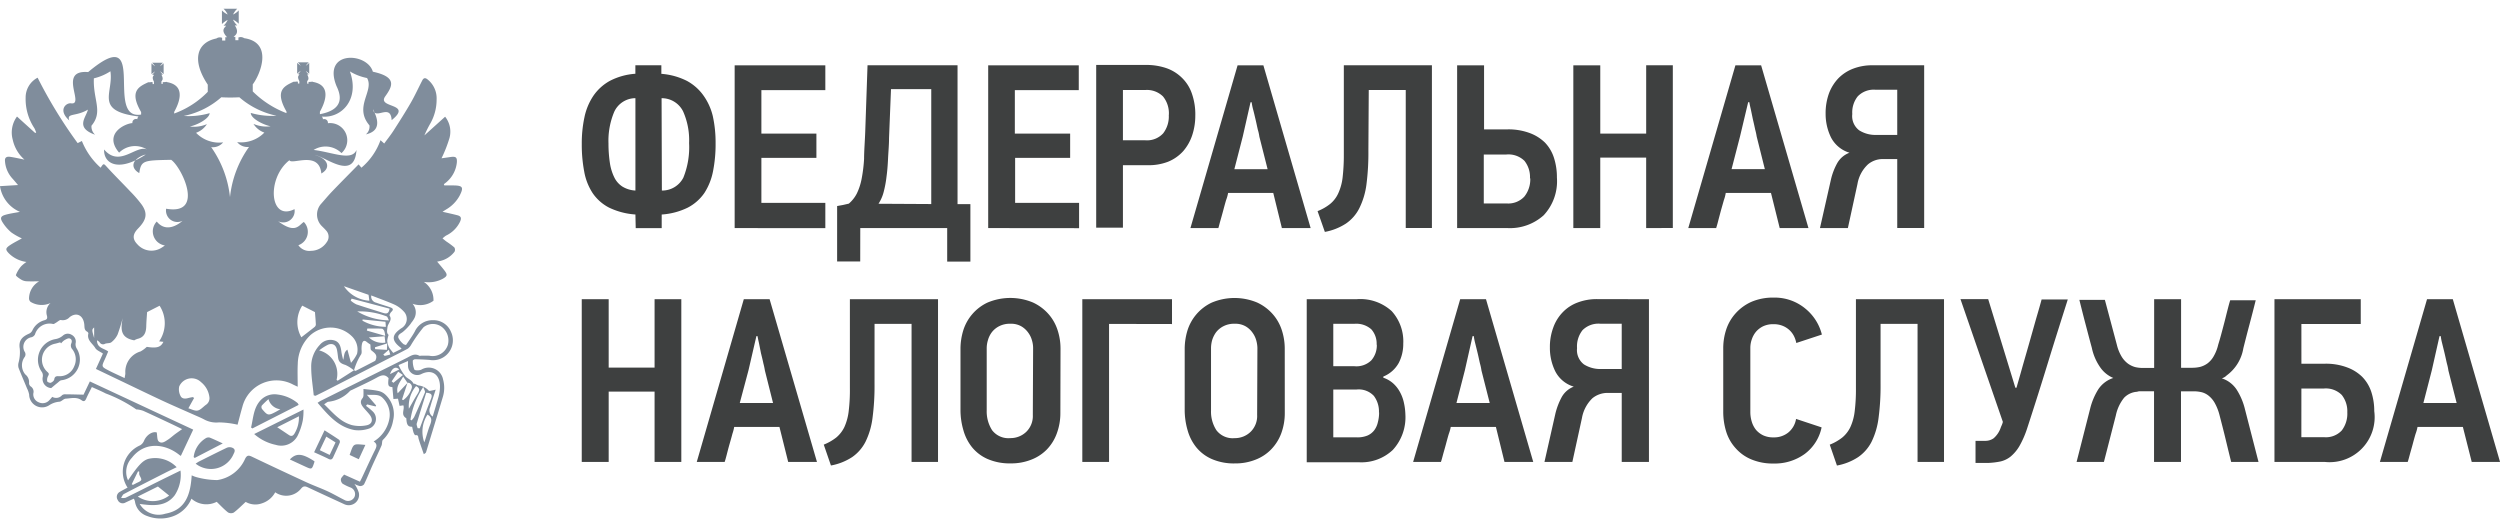
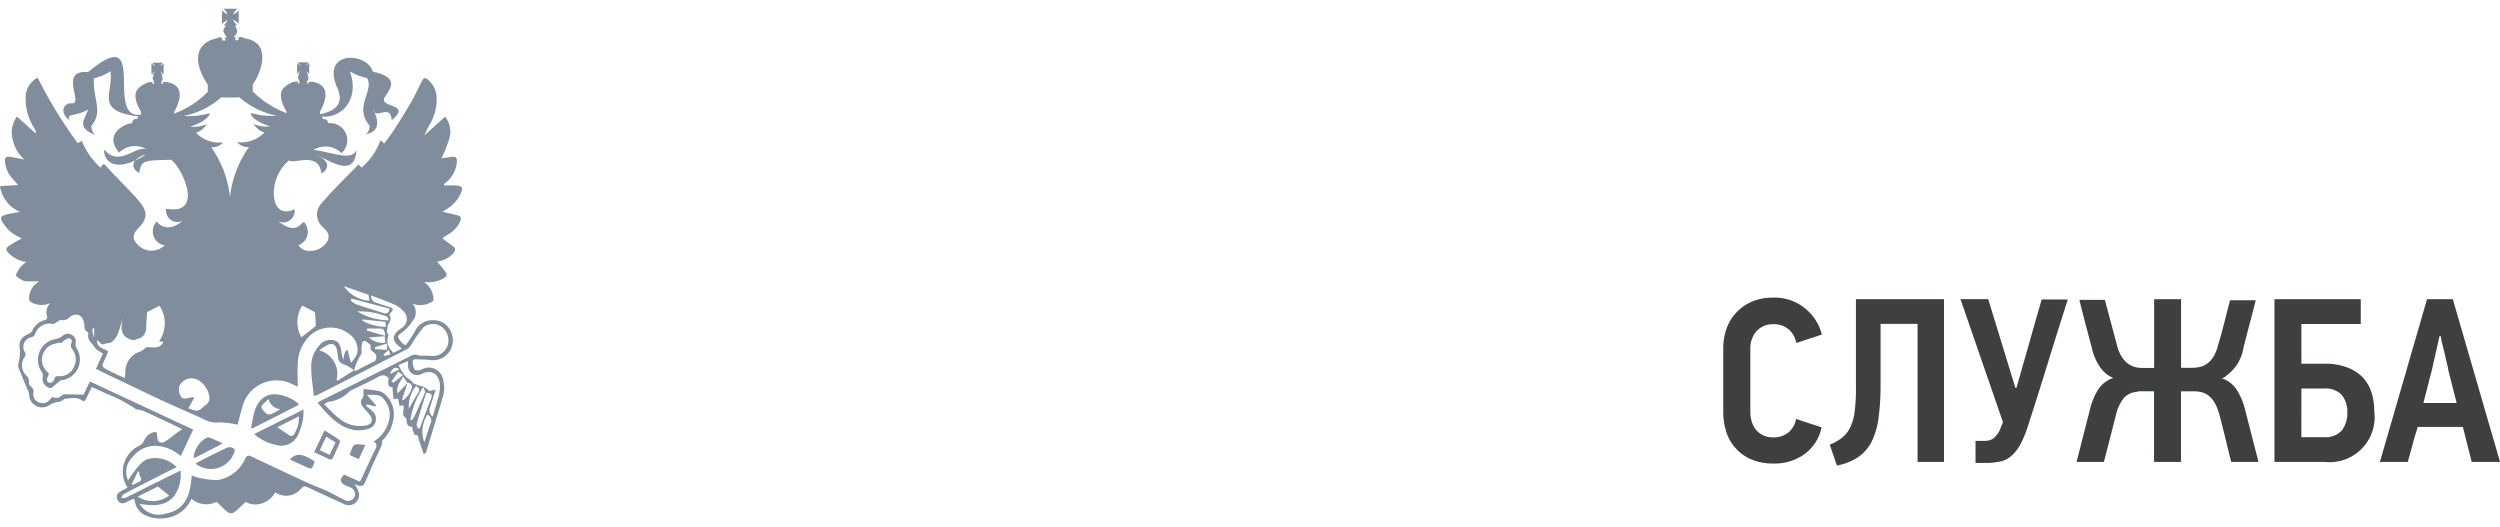
<svg xmlns="http://www.w3.org/2000/svg" width="256" height="54" viewBox="0 0 256 54">
  <g id="fns_rf_logo" transform="translate(0.25 -0.455)">
-     <rect id="backplate" width="256" height="54" transform="translate(-0.25 0.455)" fill="none" />
    <g id="logo" transform="translate(-0.249 1.352)">
-       <path id="Path_5332" data-name="Path 5332" d="M200.438,23.566a7.353,7.353,0,0,1-2.689-.7,4.561,4.561,0,0,1-1.678-1.471A5.878,5.878,0,0,1,195.2,19.2a14.665,14.665,0,0,1-.255-2.854,12.663,12.663,0,0,1,.275-2.745,6.194,6.194,0,0,1,.921-2.2,4.908,4.908,0,0,1,1.7-1.529,6.68,6.68,0,0,1,2.592-.717V8.282h2.661v.881a6.973,6.973,0,0,1,2.589.708,4.981,4.981,0,0,1,1.7,1.48,6.047,6.047,0,0,1,.981,2.146,12.638,12.638,0,0,1,.284,2.785,14.245,14.245,0,0,1-.264,2.862,6.323,6.323,0,0,1-.883,2.217,4.693,4.693,0,0,1-1.7,1.5,7.139,7.139,0,0,1-2.672.708v1.391h-2.661Zm0-11.911a2.4,2.4,0,0,0-2.159,1.371,7.616,7.616,0,0,0-.6,3.255,13.493,13.493,0,0,0,.138,1.962,5.008,5.008,0,0,0,.442,1.489,2.33,2.33,0,0,0,.854.981,2.826,2.826,0,0,0,1.325.4Zm2.709,9.459a2.435,2.435,0,0,0,2.2-1.322,8.323,8.323,0,0,0,.588-3.539A7.233,7.233,0,0,0,205.317,13a2.435,2.435,0,0,0-2.2-1.342Zm16.738,3.852V22.379h-6.548V17.77h5.634V15.28h-5.634V10.829h6.548V8.291H210.6V24.957Zm3.573,3.413h-2.365V22.7l.6-.109.6-.138a3.406,3.406,0,0,0,.823-1.047,6.144,6.144,0,0,0,.482-1.471,15.443,15.443,0,0,0,.255-2.068c0-.786.078-1.715.118-2.785l.235-6.8h9.217V22.505h1.316v5.882h-2.376v-3.43h-8.9Zm7.274-5.882V10.731h-4.123l-.2,5.01c0,.715-.069,1.411-.1,2.079s-.078,1.294-.158,1.871a11.043,11.043,0,0,1-.293,1.569,4.021,4.021,0,0,1-.53,1.207Zm15.138,2.47V22.379H239.32V17.77h5.634V15.28h-5.663V10.829h6.546V8.291h-9.275V24.957Zm11.9-11.539a6.365,6.365,0,0,1-.313,2.01,4.807,4.807,0,0,1-.923,1.638,4.249,4.249,0,0,1-1.551,1.087,5.529,5.529,0,0,1-2.17.353h-2.454v6.4h-2.738V8.253h5.035a6.355,6.355,0,0,1,2.11.313,4.247,4.247,0,0,1,1.611.981,4.061,4.061,0,0,1,1.032,1.607,6.453,6.453,0,0,1,.362,2.274m-2.709-.058a2.734,2.734,0,0,0-.6-1.893,2.344,2.344,0,0,0-1.824-.657h-2.279v5.148h2.3a2.24,2.24,0,0,0,1.817-.708A2.831,2.831,0,0,0,255.055,13.37Zm10.691,7.99h-4.624a3.9,3.9,0,0,1-.2.715c-.1.333-.2.7-.3,1.078s-.206.746-.3,1.078-.146.579-.2.726h-2.858L262.1,8.291h2.641l4.84,16.667h-2.945Zm-3.122-5.785-.863,3.353h3.406l-.845-3.333a4.482,4.482,0,0,0-.158-.717c-.078-.333-.146-.686-.235-1.058s-.166-.717-.255-1.038a5.149,5.149,0,0,1-.138-.706h-.118Zm12.9-4.755h3.788V24.948h2.68V8.282h-9.02v9.135a20.2,20.2,0,0,1-.129,2.4,5.413,5.413,0,0,1-.45,1.6,3.019,3.019,0,0,1-.825,1.07,4.958,4.958,0,0,1-1.285.734l.746,2.128a5.911,5.911,0,0,0,2.159-.854,4.135,4.135,0,0,0,1.374-1.578,7.658,7.658,0,0,0,.728-2.441A25.359,25.359,0,0,0,275.494,17ZM294.8,19.791a5.107,5.107,0,0,1-1.354,3.852,5.147,5.147,0,0,1-3.71,1.314h-5.155V8.291h2.758V14.85h2.4a6.205,6.205,0,0,1,2.266.373,4.409,4.409,0,0,1,1.571.981,4.025,4.025,0,0,1,.923,1.567,6.446,6.446,0,0,1,.3,2.021m-2.758.078a2.664,2.664,0,0,0-.568-1.8,2.345,2.345,0,0,0-1.857-.646h-2.306v5.01h2.326a2.247,2.247,0,0,0,1.826-.7,2.821,2.821,0,0,0,.608-1.873Zm14.627,5.079V8.282h-2.729v7h-4.7V8.291H296.48V24.957h2.758V17.741h4.7v7.216Zm10.052-3.588h-4.633a3.677,3.677,0,0,1-.186.715l-.306,1.078c-.1.382-.2.746-.284,1.078s-.158.579-.206.726H308.25l4.828-16.667h2.632l4.848,16.667h-2.945Zm-3.171-5.785-.865,3.342h3.406l-.834-3.333a6.193,6.193,0,0,0-.155-.715c-.069-.333-.149-.688-.237-1.058l-.215-1.041q-.117-.489-.147-.706h-.118Zm18.857-7.294V24.948h-2.758V17.89h-1.482a2.355,2.355,0,0,0-1.511.539,3.561,3.561,0,0,0-1.081,2.019l-.981,4.509h-2.858l1.129-4.99a6.491,6.491,0,0,1,.648-1.675,2.4,2.4,0,0,1,1.247-1.05,3.159,3.159,0,0,1-1.895-1.569,5.487,5.487,0,0,1-.55-2.432,5.96,5.96,0,0,1,.344-2.077A4.569,4.569,0,0,1,323.64,9.6a4.241,4.241,0,0,1,1.533-.981,5.428,5.428,0,0,1,1.962-.333Zm-7.362,5a1.826,1.826,0,0,0,.708,1.666,3.116,3.116,0,0,0,1.766.47h2.13V10.791H327.41a2.265,2.265,0,0,0-1.806.677,2.632,2.632,0,0,0-.559,1.813" transform="translate(-135.372 -2.499)" fill="#3e4040" />
-       <path id="Path_5333" data-name="Path 5333" d="M202.4,35.8V28.595h-4.7V35.8h-2.758V19.135H197.7v7h4.7v-7h2.738V35.8Zm13.682,0h2.947l-4.851-16.667h-2.641L206.719,35.8h2.856c.051-.138.12-.384.206-.717s.178-.7.286-1.078.215-.746.3-1.078a4.814,4.814,0,0,0,.186-.715h4.633Zm-3.257-12.883h.118q.03.206.146.706l.206,1.041c.089.362.178.706.246,1.047a6.776,6.776,0,0,1,.155.726l.834,3.324h-3.406l.894-3.353Zm12.1-1.254h3.79V35.8h2.709V19.135H222.4v9.1a17.966,17.966,0,0,1-.126,2.392,5.454,5.454,0,0,1-.442,1.607A3.22,3.22,0,0,1,221,33.3a5.152,5.152,0,0,1-1.276.726l.735,2.137a5.9,5.9,0,0,0,2.161-.852A4.255,4.255,0,0,0,224,33.731a7.7,7.7,0,0,0,.717-2.441,24.774,24.774,0,0,0,.206-3.442Zm19.043,2.5a6.036,6.036,0,0,0-.3-1.862,4.6,4.6,0,0,0-.932-1.646,4.792,4.792,0,0,0-1.6-1.187,6,6,0,0,0-4.662.02A4.7,4.7,0,0,0,234,22.359a6.464,6.464,0,0,0-.275,1.8v6.3a7.365,7.365,0,0,0,.3,2.1,4.852,4.852,0,0,0,.892,1.746,4.256,4.256,0,0,0,1.6,1.2,5.681,5.681,0,0,0,2.348.442,5.55,5.55,0,0,0,2.061-.364,4.487,4.487,0,0,0,1.62-1.038A4.627,4.627,0,0,0,243.58,32.9a5.967,5.967,0,0,0,.373-2.148Zm-2.836,6.814a2.261,2.261,0,0,1-.677,1.744,2.317,2.317,0,0,1-1.62.637,2.1,2.1,0,0,1-1.875-.812,3.57,3.57,0,0,1-.55-2.019V24.143a2.822,2.822,0,0,1,.129-.823,2.44,2.44,0,0,1,.393-.8,2.228,2.228,0,0,1,.746-.617,2.385,2.385,0,0,1,1.158-.255,2.108,2.108,0,0,1,1.138.275,2.3,2.3,0,0,1,.708.666,2.393,2.393,0,0,1,.373.8,2.669,2.669,0,0,1,.107.726Zm14.252-9.3V19.135H246.2V35.8h2.738V21.665Zm11.545,2.49a6.1,6.1,0,0,0-.3-1.862,4.636,4.636,0,0,0-.934-1.646,4.791,4.791,0,0,0-1.6-1.187,6,6,0,0,0-4.662.02,4.708,4.708,0,0,0-2.474,2.871,6.547,6.547,0,0,0-.275,1.8v6.3a7.445,7.445,0,0,0,.3,2.1,4.822,4.822,0,0,0,.894,1.746,4.222,4.222,0,0,0,1.6,1.2,5.664,5.664,0,0,0,2.345.442,5.542,5.542,0,0,0,2.061-.364,4.487,4.487,0,0,0,1.62-1.038A4.74,4.74,0,0,0,266.56,32.9a5.966,5.966,0,0,0,.373-2.148Zm-2.827,6.814a2.263,2.263,0,0,1-.679,1.744,2.307,2.307,0,0,1-1.618.637,2.1,2.1,0,0,1-1.875-.812,3.5,3.5,0,0,1-.55-2.019V24.143a3.139,3.139,0,0,1,.118-.823,2.727,2.727,0,0,1,.4-.8,2.236,2.236,0,0,1,.748-.617,2.379,2.379,0,0,1,1.158-.255,2.108,2.108,0,0,1,1.138.275,2.271,2.271,0,0,1,.706.666,2.392,2.392,0,0,1,.373.8,3.1,3.1,0,0,1,.109.726ZM279.123,29.7a4.011,4.011,0,0,0-.413-1.087,3.276,3.276,0,0,0-.706-.883,2.939,2.939,0,0,0-.983-.557v-.118a3.152,3.152,0,0,0,1.591-1.413,4.227,4.227,0,0,0,.453-1.959,4.6,4.6,0,0,0-1.189-3.333,4.765,4.765,0,0,0-3.581-1.216H269.18v16.7h5.379a4.682,4.682,0,0,0,3.435-1.265,4.947,4.947,0,0,0,1.287-3.666,6.049,6.049,0,0,0-.158-1.2m-2.767-5.929a2.333,2.333,0,0,1-.559,1.618,2.175,2.175,0,0,1-1.72.606H271.9V21.654h2.159a2.316,2.316,0,0,1,1.74.568,2.214,2.214,0,0,1,.539,1.58Zm.235,6.941a3.824,3.824,0,0,1-.129,1.027,2.151,2.151,0,0,1-.362.805,1.754,1.754,0,0,1-.7.548,2.689,2.689,0,0,1-1.081.186H271.9v-4.9h2.4a2.125,2.125,0,0,1,1.757.657,2.659,2.659,0,0,1,.519,1.706ZM289.431,35.8h2.945l-4.84-16.667h-2.641L280.075,35.8h2.847c.049-.138.118-.384.206-.717s.2-.7.3-1.078.2-.746.3-1.078a4.137,4.137,0,0,0,.2-.715h4.624Zm-3.269-12.883h.129a5.418,5.418,0,0,0,.135.706c.08.324.169.677.257,1.041s.155.706.235,1.047a5.076,5.076,0,0,1,.155.726l.845,3.324h-3.406l.863-3.353ZM298.9,19.124a5.49,5.49,0,0,0-1.964.344,4.069,4.069,0,0,0-1.52.981,4.326,4.326,0,0,0-.983,1.569,5.713,5.713,0,0,0-.353,2.068,5.411,5.411,0,0,0,.55,2.432,3.119,3.119,0,0,0,1.895,1.569,2.408,2.408,0,0,0-1.227,1.058,7.081,7.081,0,0,0-.648,1.675L293.524,35.8h2.856l.983-4.5a3.706,3.706,0,0,1,1.078-2.03,2.447,2.447,0,0,1,1.513-.539h1.482V35.8h2.787V19.135Zm-2.041,5.01a2.687,2.687,0,0,1,.559-1.824,2.3,2.3,0,0,1,1.817-.666h2.2v4.638h-2.1a3.133,3.133,0,0,1-1.766-.47,1.842,1.842,0,0,1-.708-1.669Z" transform="translate(-135.372 10.607)" fill="#3e4040" />
      <path id="Path_5334" data-name="Path 5334" d="M257.691,32.281A4.533,4.533,0,0,1,255.965,35a5.216,5.216,0,0,1-3.191.981,5.644,5.644,0,0,1-2.248-.41,4.343,4.343,0,0,1-1.611-1.129,4.49,4.49,0,0,1-.981-1.684,6.866,6.866,0,0,1-.315-2.1v-6.47a6.14,6.14,0,0,1,.315-1.962,4.663,4.663,0,0,1,.981-1.655,4.8,4.8,0,0,1,1.591-1.147,5.6,5.6,0,0,1,2.277-.433,4.915,4.915,0,0,1,3.268,1.147,4.988,4.988,0,0,1,1.669,2.638l-2.621.863a2.747,2.747,0,0,0-.235-.7,2.246,2.246,0,0,0-.462-.617,2.293,2.293,0,0,0-.7-.442,2.439,2.439,0,0,0-.932-.166,2.4,2.4,0,0,0-1.07.215,2.3,2.3,0,0,0-.728.559,2.417,2.417,0,0,0-.43.783,2.606,2.606,0,0,0-.149.863v6.588a3.337,3.337,0,0,0,.149.981,2.459,2.459,0,0,0,.442.843,2.258,2.258,0,0,0,.746.559,2.429,2.429,0,0,0,1.041.2,2.315,2.315,0,0,0,1.511-.5,2.264,2.264,0,0,0,.794-1.391Zm6.038-10.6h3.788V35.821h2.709V19.156h-9.02v9.1a17.97,17.97,0,0,1-.129,2.392,5.338,5.338,0,0,1-.442,1.607,3.115,3.115,0,0,1-.834,1.07,5.111,5.111,0,0,1-1.276.726l.737,2.137a5.858,5.858,0,0,0,2.159-.854,4.237,4.237,0,0,0,1.385-1.578,7.7,7.7,0,0,0,.717-2.441,24.769,24.769,0,0,0,.206-3.442Zm19.17-2.5H280.22c-.124.464-.311,1.118-.559,1.959l-.737,2.609c-.255.9-.51,1.764-.737,2.578s-.413,1.44-.539,1.891h-.118l-1.2-3.921-1.58-5.146h-2.838l4.34,12.568a2,2,0,0,1-.12.353,2.806,2.806,0,0,0-.118.293,2.506,2.506,0,0,1-.706,1.03,1.446,1.446,0,0,1-.874.264h-.981V35.92h1.334A7.663,7.663,0,0,0,276,35.772a2.6,2.6,0,0,0,1.03-.49,4.094,4.094,0,0,0,.912-1.078,9.83,9.83,0,0,0,.817-1.882c.717-2.2,1.413-4.391,2.079-6.568s1.365-4.371,2.061-6.568m11.594,16.635V28.587h1.316a3.466,3.466,0,0,1,.854.107,1.9,1.9,0,0,1,.726.4,2.54,2.54,0,0,1,.6.763,5.162,5.162,0,0,1,.462,1.216c.206.8.413,1.589.6,2.372s.382,1.58.579,2.372h2.8l-1.382-5.372a6.673,6.673,0,0,0-.854-2.028,2.883,2.883,0,0,0-1.522-1.158,1.127,1.127,0,0,0,.5-.3,4.312,4.312,0,0,0,1.706-2.783c.206-.814.413-1.629.63-2.441s.43-1.638.637-2.472h-2.612c-.078.235-.166.568-.273.981s-.206.834-.324,1.285-.237.9-.344,1.294-.206.726-.286.981a4.318,4.318,0,0,1-.479,1.216,2.393,2.393,0,0,1-.628.715,2.292,2.292,0,0,1-.748.353,3.623,3.623,0,0,1-.8.089h-1.149V19.156h-2.758v7.039h-1.207a3.3,3.3,0,0,1-.737-.089,2.328,2.328,0,0,1-.737-.353,2.561,2.561,0,0,1-.648-.717,4.306,4.306,0,0,1-.49-1.214l-1.227-4.6h-2.612c.206.832.413,1.655.628,2.47s.426,1.631.648,2.441a5.4,5.4,0,0,0,.874,2.019,3.074,3.074,0,0,0,1.325,1.07,2.926,2.926,0,0,0-1.52,1.136,6.78,6.78,0,0,0-.854,2.019l-1.385,5.441H286.6l1.218-4.744a4.248,4.248,0,0,1,.854-1.833,2.038,2.038,0,0,1,1.334-.608.667.667,0,0,1,.226-.049h1.5v7.234Zm12.328-14.126H312.9V19.156h-8.836V35.821h5.175a4.614,4.614,0,0,0,5.044-5.206,6.244,6.244,0,0,0-.3-1.959,3.979,3.979,0,0,0-.923-1.54,4.321,4.321,0,0,0-1.569-.981,6.125,6.125,0,0,0-2.268-.373h-2.4Zm0,6.608H309.1a2.305,2.305,0,0,1,1.855.657,2.682,2.682,0,0,1,.568,1.784,2.825,2.825,0,0,1-.568,1.853,2.22,2.22,0,0,1-1.837.686h-2.3Zm17.443,7.518h2.9l-4.837-16.664h-2.641L314.86,35.821h2.847c.049-.135.118-.382.206-.715s.2-.7.3-1.078.2-.746.3-1.078a4.1,4.1,0,0,0,.2-.717h4.644Zm-3.3-12.881h.129a5.418,5.418,0,0,0,.135.706c.08.324.169.677.255,1.038s.158.708.237,1.05a5.072,5.072,0,0,1,.155.726l.845,3.324h-3.406l.863-3.353Z" transform="translate(-71.16 10.586)" fill="#3e4040" />
      <path id="Path_5335" data-name="Path 5335" d="M201.725,51.751c.244.122.386.064.49-.171.226-.5.462-.992.675-1.5a.3.3,0,0,0-.069-.284c-.473-.324-.959-.628-1.491-.97-.348.73-.69,1.447-1.07,2.246.537.244,1.007.446,1.464.675m-.22-2.279c.355.224.639.4.95.6l-.6,1.278c-.355-.169-.668-.322-1.007-.484.222-.47.433-.914.661-1.394M214.95,26.808c-.5-.129-1-.235-1.542-.362.133-.084.251-.16.368-.233a3.641,3.641,0,0,0,1.389-1.422c.433-.848.32-1.03-.63-1.041-.313,0-.628,0-.943,0l-.042-.129c.113-.093.237-.175.34-.277a3.026,3.026,0,0,0,.987-1.946c.038-.519-.1-.632-.624-.561l-.947.135a13.546,13.546,0,0,0,.817-2.081,2.461,2.461,0,0,0-.448-2.179c-.719.65-1.42,1.283-2.121,1.915a10.993,10.993,0,0,1,.595-1.2,4.958,4.958,0,0,0,.655-2.472,2.472,2.472,0,0,0-.979-2.1c-.249-.175-.386-.055-.493.149-.393.761-.748,1.544-1.176,2.286-.561.974-1.167,1.922-1.775,2.869-.282.439-.615.85-.943,1.3-.153-.138-.249-.222-.379-.342a6.633,6.633,0,0,1-1.953,2.818c-.118-.138-.217-.253-.291-.339-.93.95-1.833,1.855-2.718,2.778-.408.424-.781.883-1.174,1.322a1.663,1.663,0,0,0,.135,2.226c.149.146.3.291.435.45a.917.917,0,0,1,.06,1.187,1.95,1.95,0,0,1-1.618.888,1.351,1.351,0,0,1-1.287-.575,1.454,1.454,0,0,0,.561-2.381c-.5.3-.834,1.278-2.638-.078a1.17,1.17,0,0,0,1.682-1.236c-2.563,1.3-2.885-3.158-.524-5.006.255.513,3.04-1.023,3.273,1.358,1.036-.59.659-1.536-.668-1.9,1.114.189,4.054,2.714,4.267-.513-.49,1.169-2.405.246-4.389,0a2.306,2.306,0,0,1,2.851.324,1.758,1.758,0,0,0-1.391-3.06.377.377,0,0,0-.328-.422.348.348,0,0,0-.184.022.337.337,0,0,0-.122-.28c2.081.191,3.908-1.813,2.885-4.627a5.332,5.332,0,0,0,1.76.679c.757,1.322-1.393,2.925.244,4.848a1.033,1.033,0,0,1-.368.923c.659-.155,1.646-.564.888-2.237a.519.519,0,0,1-.151-.331c.064.122.1.22.151.331.448.408,1.666-.763,1.753.781,2.228-1.791-1.538-1.192-.657-2.436.712-1,1.28-1.979-1.269-2.525-.568-2-5.212-2.223-3.721,1.469.424.879.892,2.392-1.7,2.88v-.255c.391-.7,1.36-2.68-.712-3.049-.122-.067,0,0-.457,0v.18h-.133v-.246c0-.089.288-.155,0-.7h.155a2.188,2.188,0,0,1-.3-.355,2.619,2.619,0,0,1,.355.288V11.2a3.25,3.25,0,0,1-.355.3,1.984,1.984,0,0,1,.3-.355h-1.114a2.411,2.411,0,0,1,.3.355,4.334,4.334,0,0,1-.368-.3v1.112a2.175,2.175,0,0,1,.368-.3,3.315,3.315,0,0,1-.3.355h.158c0,.113-.291.169,0,.7v.246H198.6v-.18c-.2-.055,0,0-.444,0-.959.446-1.962.9-.726,3.049v.166a9.861,9.861,0,0,1-3.453-2.226V13.4c.781-1.025,2.117-4.294-.879-4.729a.629.629,0,0,0-.59-.067v.277h-.313V8.539h-.166c0-.1.679-.311.111-1.178h.246a2,2,0,0,1-.435-.59,2.059,2.059,0,0,1,.59.424V5.825a1.723,1.723,0,0,1-.579.422,1.914,1.914,0,0,1,.424-.588h-1.4a1.913,1.913,0,0,1,.424.588,1.917,1.917,0,0,1-.59-.422v1.4a2.376,2.376,0,0,1,.59-.424,1.8,1.8,0,0,1-.424.59h.246c0,.155-.646.366.111,1.178h-.178v.346h-.324v-.28a.629.629,0,0,0-.59.067c-2.015.413-2.55,2.226-.881,4.729v.734a9.146,9.146,0,0,1-3.439,2.223v-.166c.388-.7,1.358-2.68-.726-3.049-.111-.067,0,0-.444,0v.18h-.135V13.11c0-.089.28-.155,0-.7h.158a3.306,3.306,0,0,1-.3-.355,2.979,2.979,0,0,1,.368.3V11.242a3,3,0,0,1-.368.3,1.853,1.853,0,0,1,.3-.357h-1.114a1.924,1.924,0,0,1,.3.357,2.974,2.974,0,0,1-.366-.3v1.112l.366-.288a2.187,2.187,0,0,1-.3.355h.189c0,.113-.277.169,0,.7v.246h-.133v-.18c-.213-.055,0,0-.457,0-.959.446-1.97.912-.723,3.049v.255c-3.854.646.934-9.688-5.425-4.349-3.151-.255-.288,3.426-1.76,3.2-.5-.067-1.369.69-.166,1.757-.311-.8.668-.368,1.9-1.112-.166.788-1.347,1.835.737,2.57a1.116,1.116,0,0,1-.368-.925c1.214-1.445.144-2.658.244-4.848a5.4,5.4,0,0,0,1.693-.723c.346,2.226-1.7,4.061,2.885,4.627a.337.337,0,0,0-.122.28.378.378,0,0,0-.49.215.4.4,0,0,0-.022.184c-.8.055-2.984,1.112-1.358,3.027a2.306,2.306,0,0,1,2.851-.324c-1.114-.5-2.807,1.879-4.389,0-.058,1.225,1.05,2.128,3.2,1.116a2.108,2.108,0,0,1,1.065-.6,8.459,8.459,0,0,1-1.065.6c-.346.419-.253.928.4,1.3.191-1.314.457-1.3,3.264-1.358,1.058.712,3.508,5.718-.513,5.006a1.171,1.171,0,0,0,1.682,1.236c-.1.089-1.56,1.422-2.641.078a1.456,1.456,0,0,0,.814,2.445h.022c-.113.08-.211.155-.315.217a1.925,1.925,0,0,1-2.516-.342c-.539-.559-.459-1.052.089-1.615.843-.868,1.01-1.527.351-2.454a12.731,12.731,0,0,0-1.136-1.311c-.794-.843-1.618-1.655-2.4-2.512-.346-.382-.351-.413-.655.06A7.256,7.256,0,0,1,176.48,19.2l-.433.217a47.541,47.541,0,0,1-4.1-6.7,2.279,2.279,0,0,0-1.227,2.041,5.424,5.424,0,0,0,.894,3.129c.075.138.124.291.186.435-.033.022-.069.042-.1.062-.608-.55-1.218-1.1-1.864-1.689a2.762,2.762,0,0,0-.437,2.372,3.773,3.773,0,0,0,1.2,2.039c-.5-.1-.976-.213-1.46-.284-.284-.042-.564.011-.535.406a2.913,2.913,0,0,0,.761,1.813c.191.211.371.43.577.67l-1.848.113a3.413,3.413,0,0,0,2.046,2.634c-.488.093-.987.158-1.469.293s-.59.32-.333.743a4.391,4.391,0,0,0,.914,1.067,6.283,6.283,0,0,0,1.083.612c-.424.24-.865.453-1.265.726-.428.3-.417.442-.064.808a3.133,3.133,0,0,0,1.8.879,3.467,3.467,0,0,0-.546.446,3.156,3.156,0,0,0-.535.888c-.031.091.315.333.517.459a1.174,1.174,0,0,0,.539.182c.439.027.883.009,1.325.009a2.045,2.045,0,0,0-1.038,1.731.459.459,0,0,0,.166.375,2.171,2.171,0,0,0,2.035.115,1.248,1.248,0,0,0-.359,1.325c.047.264,0,.357-.264.437a1.911,1.911,0,0,0-1.247,1.067.687.687,0,0,1-.333.311c-.739.32-1.078.73-.95,1.511a4.052,4.052,0,0,1-.122,1.46,1.048,1.048,0,0,0,0,.524c.273.706.579,1.4.865,2.1a2.517,2.517,0,0,1,.222.643,1.325,1.325,0,0,0,2.037,1.1,2.185,2.185,0,0,1,1.056-.371c.222-.016.426-.3.648-.311.546-.033,1.123-.211,1.633.164.233.171.364.071.47-.173.169-.388.371-.766.577-1.185.5.231.97.422,1.413.657a14.212,14.212,0,0,1,3.122,1.626c.036.031.115.009.173.022a2.654,2.654,0,0,1,.55.131c.95.43,1.893.876,2.838,1.32.371.175.739.355,1.147.553-.275.2-.506.355-.728.521-.24.18-.457.386-.706.548-.3.191-.657.477-.967.189-.175-.164-.131-.561-.2-.916-.422-.135-1.041.24-1.3.854a.983.983,0,0,1-.4.466,2.944,2.944,0,0,0-1.285,4.329c-.26.14-.524.273-.774.424a.582.582,0,0,0-.233.845.55.55,0,0,0,.792.26c.277-.131.559-.26.857-.395a1.354,1.354,0,0,1,.111.273,1.842,1.842,0,0,0,1.247,1.5,3.747,3.747,0,0,0,2.916-.08,3.245,3.245,0,0,0,1.624-1.693,2.318,2.318,0,0,0,2.587.32c.4.388.757.77,1.158,1.087a.623.623,0,0,0,.586.016c.419-.313.788-.695,1.225-1.094a1.969,1.969,0,0,0,1.655.149,2.35,2.35,0,0,0,1.367-1.134,1.956,1.956,0,0,0,2.634-.357c.253-.32.446-.273.741-.133,1.232.579,2.47,1.147,3.708,1.717a1.058,1.058,0,0,0,1.478-1.189,3.3,3.3,0,0,0-.453-.9,2.043,2.043,0,0,0,.548.224.515.515,0,0,0,.442-.178c.3-.61.546-1.245.825-1.866.315-.706.655-1.4.965-2.106.08-.184.024-.477.146-.584a3.582,3.582,0,0,0,1.036-1.966,2.733,2.733,0,0,0-.785-2.658,1.482,1.482,0,0,0-.737-.382c-.477-.107-.972-.135-1.511-.2,0,.135.007.368,0,.6a.569.569,0,0,1-.082.324c-.326.373-.16.686.093.992.209.253.442.484.639.743.351.462.26.923-.3,1.054a3.462,3.462,0,0,1-1.56-.02,3.725,3.725,0,0,1-1.318-.706c-.524-.413-.974-.919-1.5-1.425.222-.131.331-.251.446-.255a3.5,3.5,0,0,0,2.208-1.112.808.808,0,0,1,.2-.1c.854-.419,1.726-.808,2.558-1.267.442-.244.808-.371,1.187.062-.087.774-.035.881.391.919.035.411.071.812.106,1.218l.466-.033c.06.268.113.5.164.737l.384-.058c.173.417-.317.961.306,1.325.033.675.162.876.6.872a5.248,5.248,0,0,0,.129.559c.038.115.142.315.189.306.348-.058.284.193.344.384.162.524.351,1.038.528,1.555.166-.091.217-.146.237-.215.572-1.875,1.147-3.75,1.709-5.627a3.21,3.21,0,0,0,.029-1.8,1.492,1.492,0,0,0-2.228-1.012c-.206.1-.65.1-.712-.007a2.277,2.277,0,0,1-.162-.916c0-.042.155-.144.237-.142.5.011,1,.033,1.5.073a2.036,2.036,0,0,0,2.177-2.871,1.929,1.929,0,0,0-1.839-1.2,1.984,1.984,0,0,0-1.866,1.152c-.262.486-.6.932-.905,1.394-.113-.044-.22-.055-.275-.113a2.019,2.019,0,0,1-.5-.617c-.1-.308.2-.433.424-.592A5.057,5.057,0,0,0,210,38.1a2.252,2.252,0,0,0,.231-.311,2.4,2.4,0,0,0,.335-.524,1.33,1.33,0,0,0-.229-1.4,2.285,2.285,0,0,0,2.146-.306,2.215,2.215,0,0,0-.99-1.933,3.079,3.079,0,0,0,1.95-.322c.457-.264.495-.406.171-.834-.24-.315-.5-.612-.757-.916.06-.011.122-.024.182-.038a2.615,2.615,0,0,0,1.6-.979.454.454,0,0,0-.018-.437,8.254,8.254,0,0,0-.819-.61c-.133-.1-.26-.209-.391-.313a2.453,2.453,0,0,1,.359-.291,3.015,3.015,0,0,0,1.429-1.413c.171-.368.118-.568-.257-.666m-9.107,8.146.082.6a3.35,3.35,0,0,1-2.6-1.484l2.521.883m1.873,5.634c-.428-.024-.814-.047-1.2-.071l-.02-.193,1.256-.4c-.013.271-.022.437-.033.668m.2-.013c.069.233.1.34.146.488-.2.049-.375.107-.559.133-.044.007-.1-.082-.158-.126.169-.146.335-.293.57-.495m-7.138.067a5.217,5.217,0,0,1,.923-.59c.484-.178.81.049.908.555.044.231.073.466.1.7.055.513.271.675.759.823a3.8,3.8,0,0,1,.872.555q-.832.533-1.664,1.061l-.113-.087a2.482,2.482,0,0,0-1.782-3.018m4.34-.253a2.032,2.032,0,0,1,.062-.482c.084-.253.24-.324.47-.129a3.868,3.868,0,0,0,.371.26c.031.251-.013.493.082.579.308.28.735.462.415,1.09-.577.3-1.287.668-2,1.027-.036.018-.109-.038-.164-.058l-.007,0a6.2,6.2,0,0,1,.734-1.642c.091-.178.022-.433.038-.65m.541-1.773.051-.206c.5,0,1-.011,1.491.011.084,0,.191.133.237.229a2.362,2.362,0,0,1,.1.51c-.661-.191-1.271-.368-1.884-.544m1.9,1.236a2.019,2.019,0,0,1-1.686-.533l1.611-.12c.031.28.051.448.075.652m-2.345-2.246.016-.126,2.339.235c.013.155.027.3.044.519a4.981,4.981,0,0,1-2.4-.628m-.528-.95a7.558,7.558,0,0,1,3.009.513c.08.02.12.2.233.4a6.437,6.437,0,0,1-3.242-.91m2.592.135c-.9-.291-1.8-.557-2.692-.861a2.65,2.65,0,0,1-.573-.386c.029-.067.06-.131.091-.2,1.3.342,2.6.686,3.888,1.027-.091.592-.382.526-.714.417m-8.226-.726c.422.215.843.428,1.3.661.027.359.071.817.091,1.276a.362.362,0,0,1-.133.251c-.444.357-.9.7-1.351,1.052a3.123,3.123,0,0,1,.091-3.24M186.914,16.636a8.361,8.361,0,0,0,3.843-1.913,16.052,16.052,0,0,0,1.848,0,8.46,8.46,0,0,0,3.81,1.891,7.693,7.693,0,0,1-2.641-.288c0,.557,1.236,1.2,2.028,1.369a3.348,3.348,0,0,1-1.749-.246,2.129,2.129,0,0,0,1.112.89,3.334,3.334,0,0,1-2.783.979,1.367,1.367,0,0,0,1.214.49,10.785,10.785,0,0,0-1.95,5.139,10.877,10.877,0,0,0-1.926-5.117,1.376,1.376,0,0,0,1.225-.49,3.278,3.278,0,0,1-2.774-.979,2.217,2.217,0,0,0,1.114-.89,3.348,3.348,0,0,1-1.749.246c.792-.169,1.995-.812,2.028-1.369a7.649,7.649,0,0,1-2.652.288m.943,28.789a4.04,4.04,0,0,0-.462.091c-.328.1-.672.1-.819-.224a1.44,1.44,0,0,1-.129-.95,1.383,1.383,0,0,1,2.241-.446,2.334,2.334,0,0,1,.848,1.5.809.809,0,0,1-.335.81c-.293.2-.548.53-.863.595-.3.062-.65-.146-.952-.229.222-.4.4-.726.586-1.054-.038-.031-.078-.062-.115-.091M178.289,39.8a.4.4,0,0,0,.564.164c.206-.08.49-.031.644-.155a2.191,2.191,0,0,0,.641-.794,17.358,17.358,0,0,0,.519-1.682c-.189,1.036-.306,2.017,1.185,2.279a1.583,1.583,0,0,1,.34-.151c.7-.166.876-.666.89-1.3.011-.5.06-1.007.087-1.442l1.278-.65a3.285,3.285,0,0,1-.047,3.648l.437.049c-.268.561-.683.675-1.7.513a3.373,3.373,0,0,1-.635.47,2.171,2.171,0,0,0-1.562,2.23c0,.142-.042.286-.073.5-.592-.282-1.145-.521-1.678-.8-.7-.368-.695-.379-.348-1.125.118-.255.222-.515.342-.8-.422-.335-1.156-.335-1.145-1.149.115.087.217.124.262.2m-.555-1.513v1.083c-.242-.854-.242-.854,0-1.083m4.471,17.314,2.059-1.025,1.149.925a2.744,2.744,0,0,1-3.209.1m26-11.8.666-.985.484.342-.979.8c-.058-.051-.115-.1-.171-.155m-.169-.739c.2-.628.6-.828.939-.475-.3.155-.59.3-.939.475m1.356,2.665c-.044-.018-.089-.038-.131-.058.184-.564.371-1.129.557-1.693q-.5.526-1,1.052c-.189-.681.224-1.127.561-1.711l.446.646c.244-.071.533.251.428.55a2.387,2.387,0,0,1-.865,1.214M210.7,44.3c.462.231.333.5.138.817-.3.468-.559.956-.874,1.5A3.165,3.165,0,0,1,210.7,44.3m-.2,3.178a1.745,1.745,0,0,1-.262.333l-.113-.071a8.325,8.325,0,0,1,1.314-3.353c.084.266.215.453.169.568-.346.85-.726,1.686-1.107,2.523m.357,1.129c-.031-.16-.126-.337-.087-.477.311-1.058.646-2.11.97-3.155.537.051.655.217.49.626-.4,1-.77,2.013-1.152,3.02l-.222-.013m1.265-.3c-.226.568-.362,1.174-.579,1.753a3.222,3.222,0,0,1,.326-2.845c.513.291.426.65.253,1.092m-.89-5.239c1.229-.606,2.015.189,1.906,1.527a4.357,4.357,0,0,1-.135.79c-.18.652-.382,1.3-.6,2.033a.748.748,0,0,1-.257-.959c.158-.584.359-1.156.564-1.8-.149.036-.235.062-.326.075-.131.018-.328.087-.384.029a1.626,1.626,0,0,0-1.034-.528,1.535,1.535,0,0,1-.366-.166c-.053-.022-.153,0-.169-.031-.169-.351-.528-.468-.783-.7a5.07,5.07,0,0,1-.739-1.194l.967-.417c0,.222-.011.368,0,.513a.942.942,0,0,0,1.354.83m-1.349-2.627a1.288,1.288,0,0,0,.337-.415,14.45,14.45,0,0,1,1.245-1.755,1.529,1.529,0,0,1,1.944.022,1.757,1.757,0,0,1,.541,1.806,1.635,1.635,0,0,1-1.871,1.09c-.275-.022-.555-.007-.832-.007-.073,0-.164.033-.22,0-.51-.277-.9.042-1.318.249q-4.357,2.17-8.714,4.342c-.118.058-.224.135-.377.231,1.065,1.236,2.09,2.474,3.763,2.791a3.285,3.285,0,0,0,1.516-.153,1.049,1.049,0,0,0,.395-1.726,7.149,7.149,0,0,0-.715-.595c.038-.049.075-.1.111-.151.293.071.586.142.876.211.018-.033.033-.069.049-.1l-.952-1.1c.655.067,1.22-.135,1.678.384a2.382,2.382,0,0,1,.608,2.181,3.423,3.423,0,0,1-1.589,2.223c.433.273.288.572.12.914-.455.919-.876,1.851-1.311,2.778-.062.131-.131.26-.213.424-.557-.251-1.081-.486-1.622-.728-.12.158-.293.3-.326.459a.568.568,0,0,0,.173.473,5.154,5.154,0,0,0,.8.386.723.723,0,0,1,.41.987.737.737,0,0,1-1.038.286c-.57-.284-1.118-.61-1.7-.879-.71-.326-1.447-.59-2.157-.916q-2.813-1.3-5.607-2.632c-.32-.151-.493-.16-.688.211a3.7,3.7,0,0,1-2.849,2.186,8.269,8.269,0,0,1-2.139-.3,2.791,2.791,0,0,1-.484-.186c-.118,1.895-.575,3.544-2.7,3.93a2.248,2.248,0,0,1-2.627-1c1.342.184,2.667.308,3.581-.879a3.8,3.8,0,0,0,.6-2.538c-.848.417-1.62.79-2.385,1.172-1.078.537-2.152,1.087-3.235,1.613a1.161,1.161,0,0,1-.466.011c.1-.138.162-.335.3-.4,1.385-.726,2.778-1.433,4.172-2.141.4-.206.812-.4,1.22-.6a3.045,3.045,0,0,0-2.9-.852c-.577.171-1.045.661-2.079,2.2a2.089,2.089,0,0,1,.391-2.308c1.325-1.722,3.45-1.456,4.9-.268a.97.97,0,0,0,.118.067c.408-.87.817-1.735,1.265-2.687-3.444-1.6-6.992-3.26-10.584-4.935-.251.526-.477,1-.644,1.356-.688-.016-1.291-.035-1.895-.038a.475.475,0,0,0-.313.1.8.8,0,0,1-1,.162,4.469,4.469,0,0,1-.3.348.923.923,0,0,1-1.067.217.872.872,0,0,1-.568-.921.638.638,0,0,0-.275-.715.422.422,0,0,1-.164-.348,1,1,0,0,0-.382-.876,1.444,1.444,0,0,1-.1-1.74.484.484,0,0,0,.027-.595,1,1,0,0,1,.708-1.476.577.577,0,0,0,.355-.288,1.55,1.55,0,0,1,1.857-1.065c.091.011.2-.08.291-.131.178-.1.382-.311.524-.275a.938.938,0,0,0,.879-.3c.712-.548,1.409-.184,1.5.772.024.284-.013.561.3.723.056.031.127.133.115.182-.175.69.433,1.021.708,1.489.142.237.484.359.783.564q-.339.742-.719,1.575c.945.453,1.84.883,2.734,1.309,1.354.648,2.7,1.3,4.063,1.937,1.087.506,2.192.979,3.289,1.469.326.144.659.28.974.446a2.6,2.6,0,0,0,1.529.315,9.014,9.014,0,0,1,1.917.235c.155-.579.317-1.22.5-1.857a3.6,3.6,0,0,1,5.214-2.237c.171.078.342.16.444.206,0-.792-.033-1.573.007-2.352a4.152,4.152,0,0,1,1.271-2.911,3.124,3.124,0,0,1,4.28.107A1.883,1.883,0,0,1,204.654,41a3.876,3.876,0,0,1-.619.919c-.126-.47-.237-.883-.366-1.358-.4.291-.3.681-.437,1.05-.058-.262-.135-.521-.171-.786-.064-.5-.158-1.014-.7-1.194a1.413,1.413,0,0,0-1.533.462,3.2,3.2,0,0,0-.865,2.283c0,.954.164,1.911.257,2.865.062.018.124.035.186.051.342-.169.686-.335,1.025-.508q3.169-1.624,6.335-3.246c.708-.364,1.425-.712,2.124-1.092M182.361,53.36c.06.193.253.437.191.557-.087.166-.355.237-.548.346-.1.055-.2.1-.3.155l-.12-.075.646-1.322.129.049a1.056,1.056,0,0,0,0,.291M209.152,38.4c-.976.679-.979,1.229-.035,1.959a1.435,1.435,0,0,1,.1.118c-.324.16-.612.3-.857.424-.133-.169-.242-.3-.344-.439a.769.769,0,0,1-.122-.215,2.116,2.116,0,0,1-.146-.579,2.581,2.581,0,0,1,.144-.61c-.233-.2-.155-.444-.12-.788.04-.4.524-.721.224-1.178-.044-.069.069-.3.169-.391.306-.288.109-.395-.151-.484-.464-.158-.939-.291-1.4-.462a.64.64,0,0,1-.5-.739c.832.324,1.638.608,2.414.956a3.007,3.007,0,0,1,.876.648,1.1,1.1,0,0,1-.257,1.78M190.906,50.169l-2.874,1.489-.107-.093a2.618,2.618,0,0,1,1.265-1.944.534.534,0,0,1,.373-.053c.41.162.808.357,1.342.6M175.839,39.915a.778.778,0,0,0-.4-.863.739.739,0,0,0-.905.078,1.58,1.58,0,0,1-.732.351,2.151,2.151,0,0,0-1.407,3.395.69.69,0,0,1,.073.5.943.943,0,0,0,.872,1.125c.213-.178.422-.357.639-.53.126-.1.257-.251.4-.271a2.132,2.132,0,0,0,1.56-3.269.832.832,0,0,1-.1-.519m-.142,2.352a1.592,1.592,0,0,1-1.58,1.021c-.242-.016-.424.013-.468.331-.018.133-.209.286-.353.339-.1.036-.348-.069-.366-.146a.823.823,0,0,1,.078-.517c.093-.18.149-.26-.049-.435a1.674,1.674,0,0,1,.752-2.894c.189-.036.368-.1.552-.146l.087.107a1.638,1.638,0,0,1,.32-.313c.171-.1.395-.237.548-.193.233.064.284.284.162.548a.576.576,0,0,0,.062.49,1.676,1.676,0,0,1,.255,1.808M200.3,52c-.011.053-.013.084-.022.111-.246.739-.249.739-.928.428l-1.575-.728c.657-.683,1.269-.632,2.525.189m-8.27-.79a2.52,2.52,0,0,1-3.9,1.032,3.769,3.769,0,0,1,.34-.22c.939-.47,1.879-.945,2.829-1.4a.738.738,0,0,1,.5-.042c.313.1.424.275.235.628m12.8.579c-.342-.16-.641-.3-.936-.442.428-1.22.333-1.136,1.611-1.025-.222.484-.435.945-.675,1.467m-6.28-2.372a6.374,6.374,0,0,0,.55-1.624,6.048,6.048,0,0,0,.067-1.092l-5.048,2.507a4.832,4.832,0,0,0,2.21,1.109,1.893,1.893,0,0,0,2.221-.9m-.883-.111c-.362-.244-.726-.486-1.189-.794.808-.408,1.5-.757,2.221-1.121a3.141,3.141,0,0,1-.45,1.766c-.149.249-.328.322-.581.149m.9-3.266a3.99,3.99,0,0,0-2.064-.879,1.968,1.968,0,0,0-1.684.541c-.779.792-.783,1.857-1.021,2.836.044.033.089.064.133.1,1.573-.8,3.144-1.6,4.742-2.414-.051-.087-.067-.149-.107-.18m-2.21.879c-.794.419-.859.41-1.438-.284a.356.356,0,0,1-.022-.342,8.734,8.734,0,0,1,.688-.661,1.412,1.412,0,0,0,1.218,1.034c-.18.1-.311.182-.446.253" transform="translate(-168.096 -5.659)" fill="#808d9c" />
    </g>
  </g>
</svg>